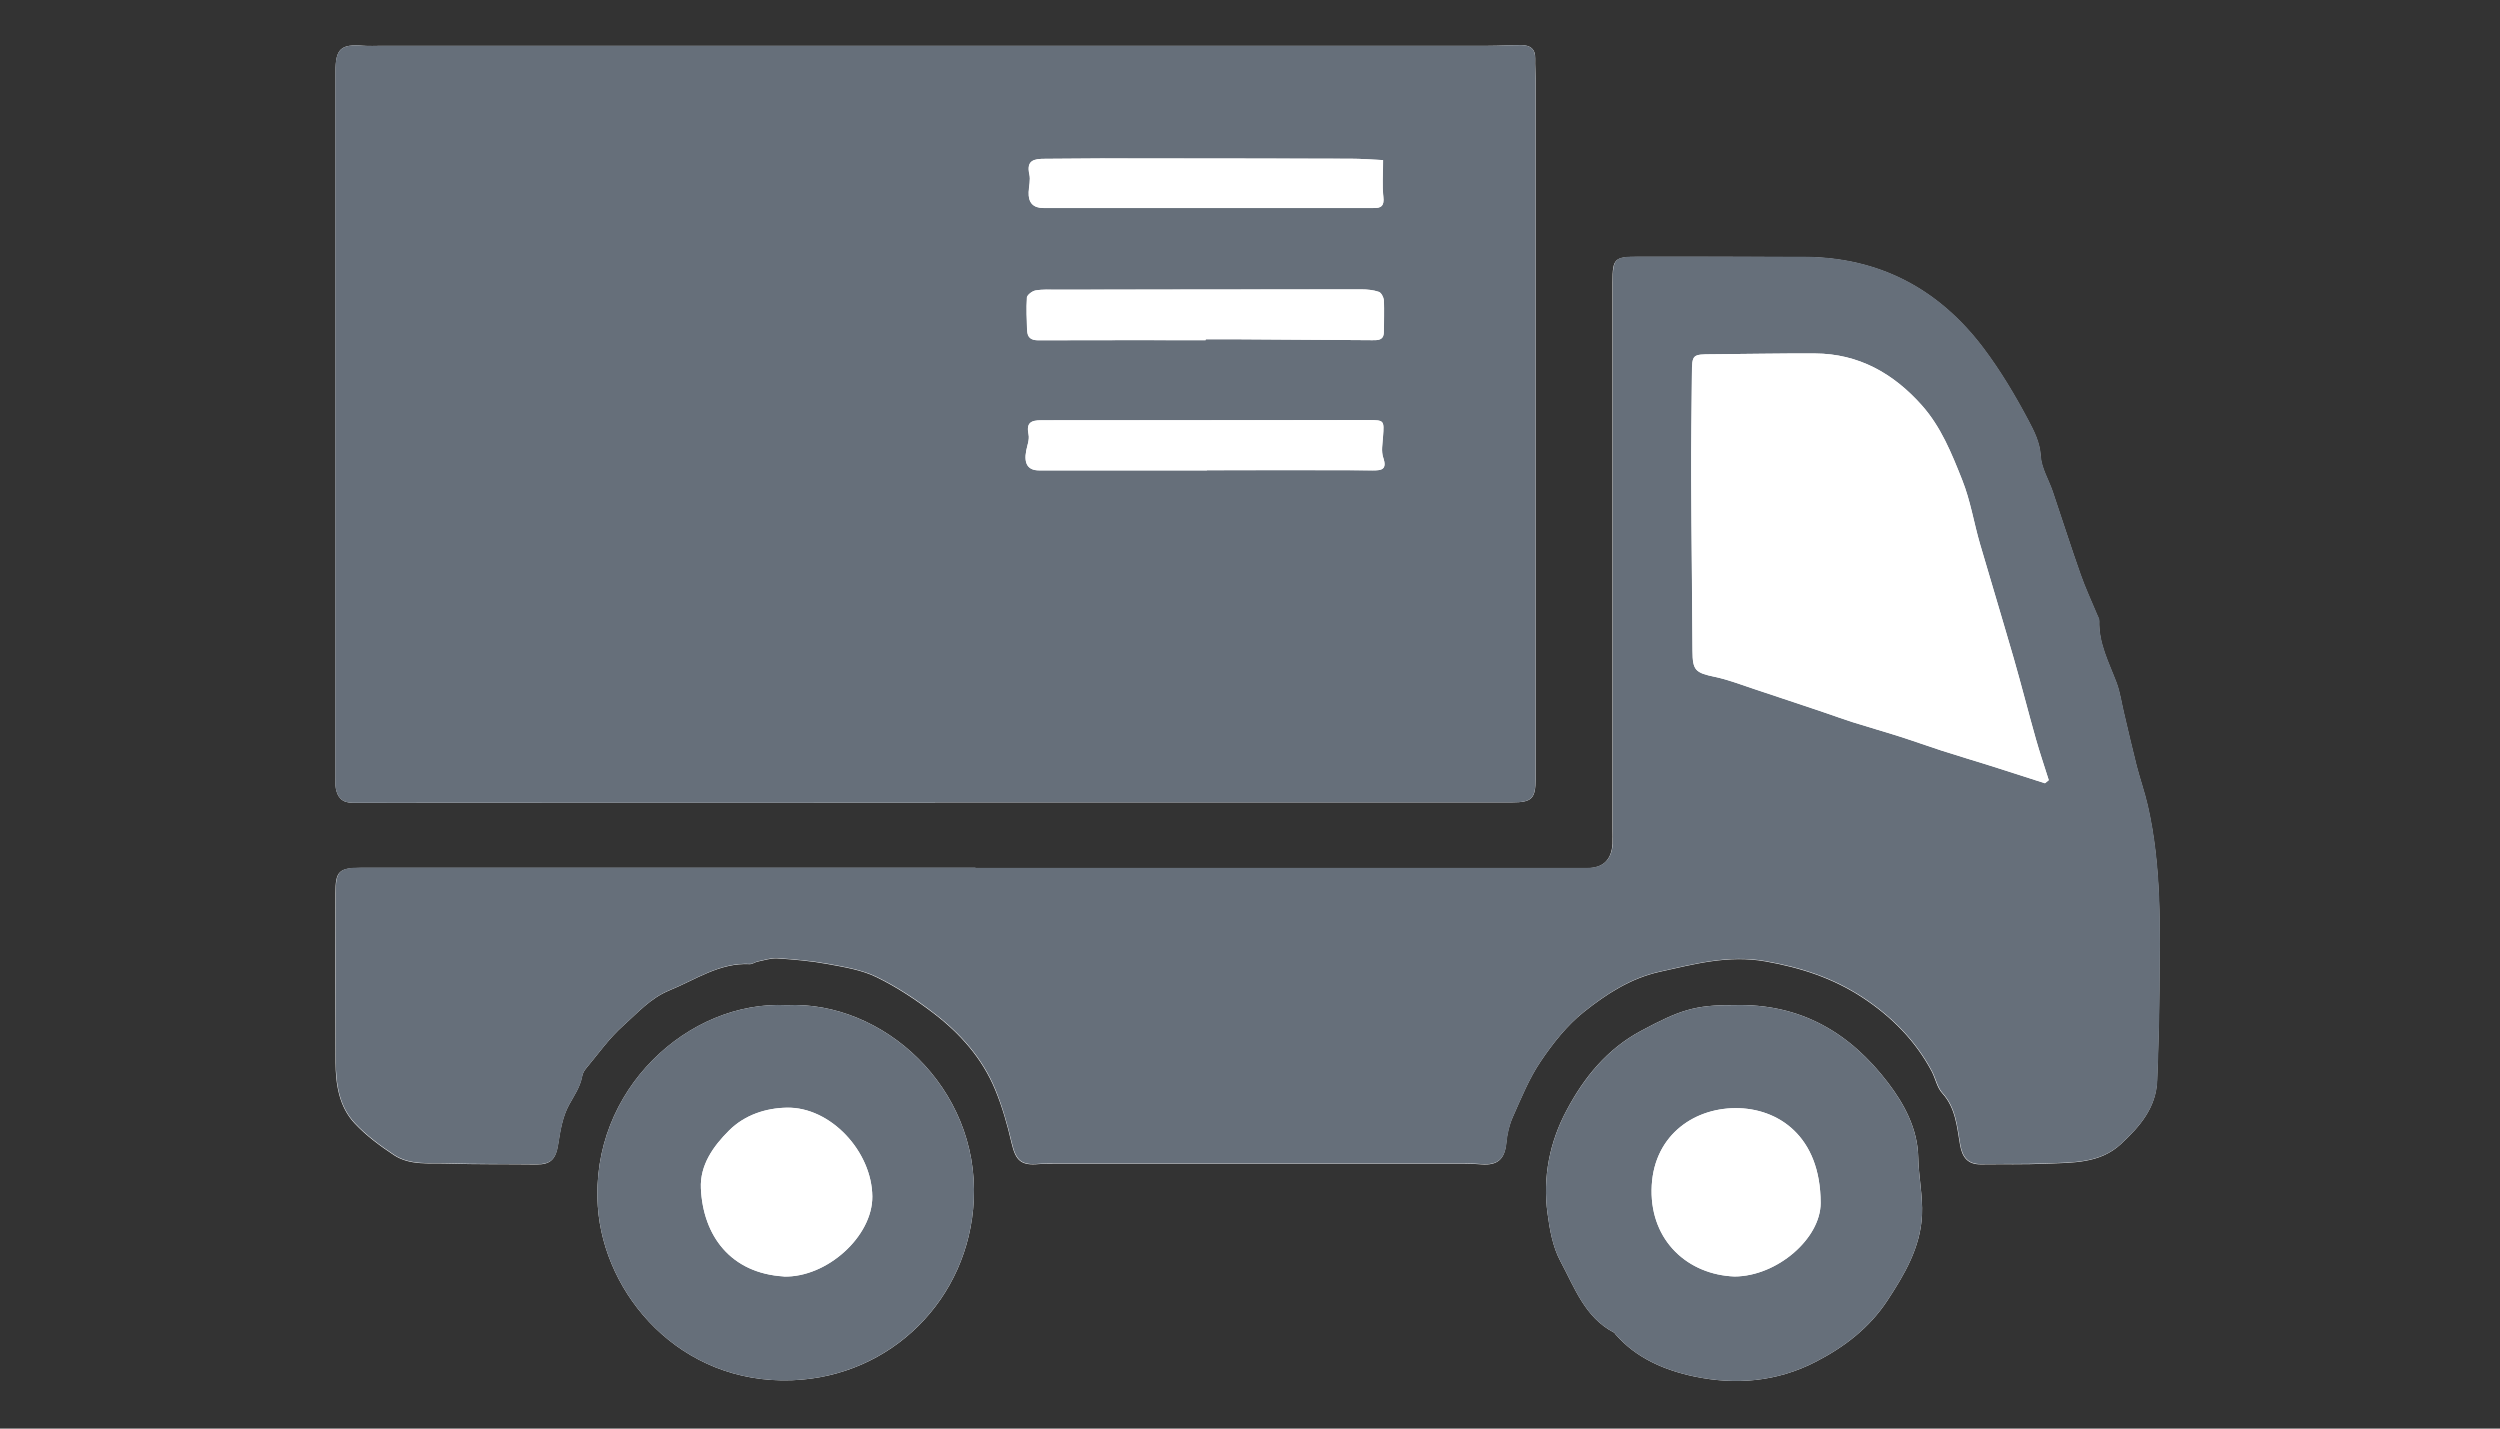
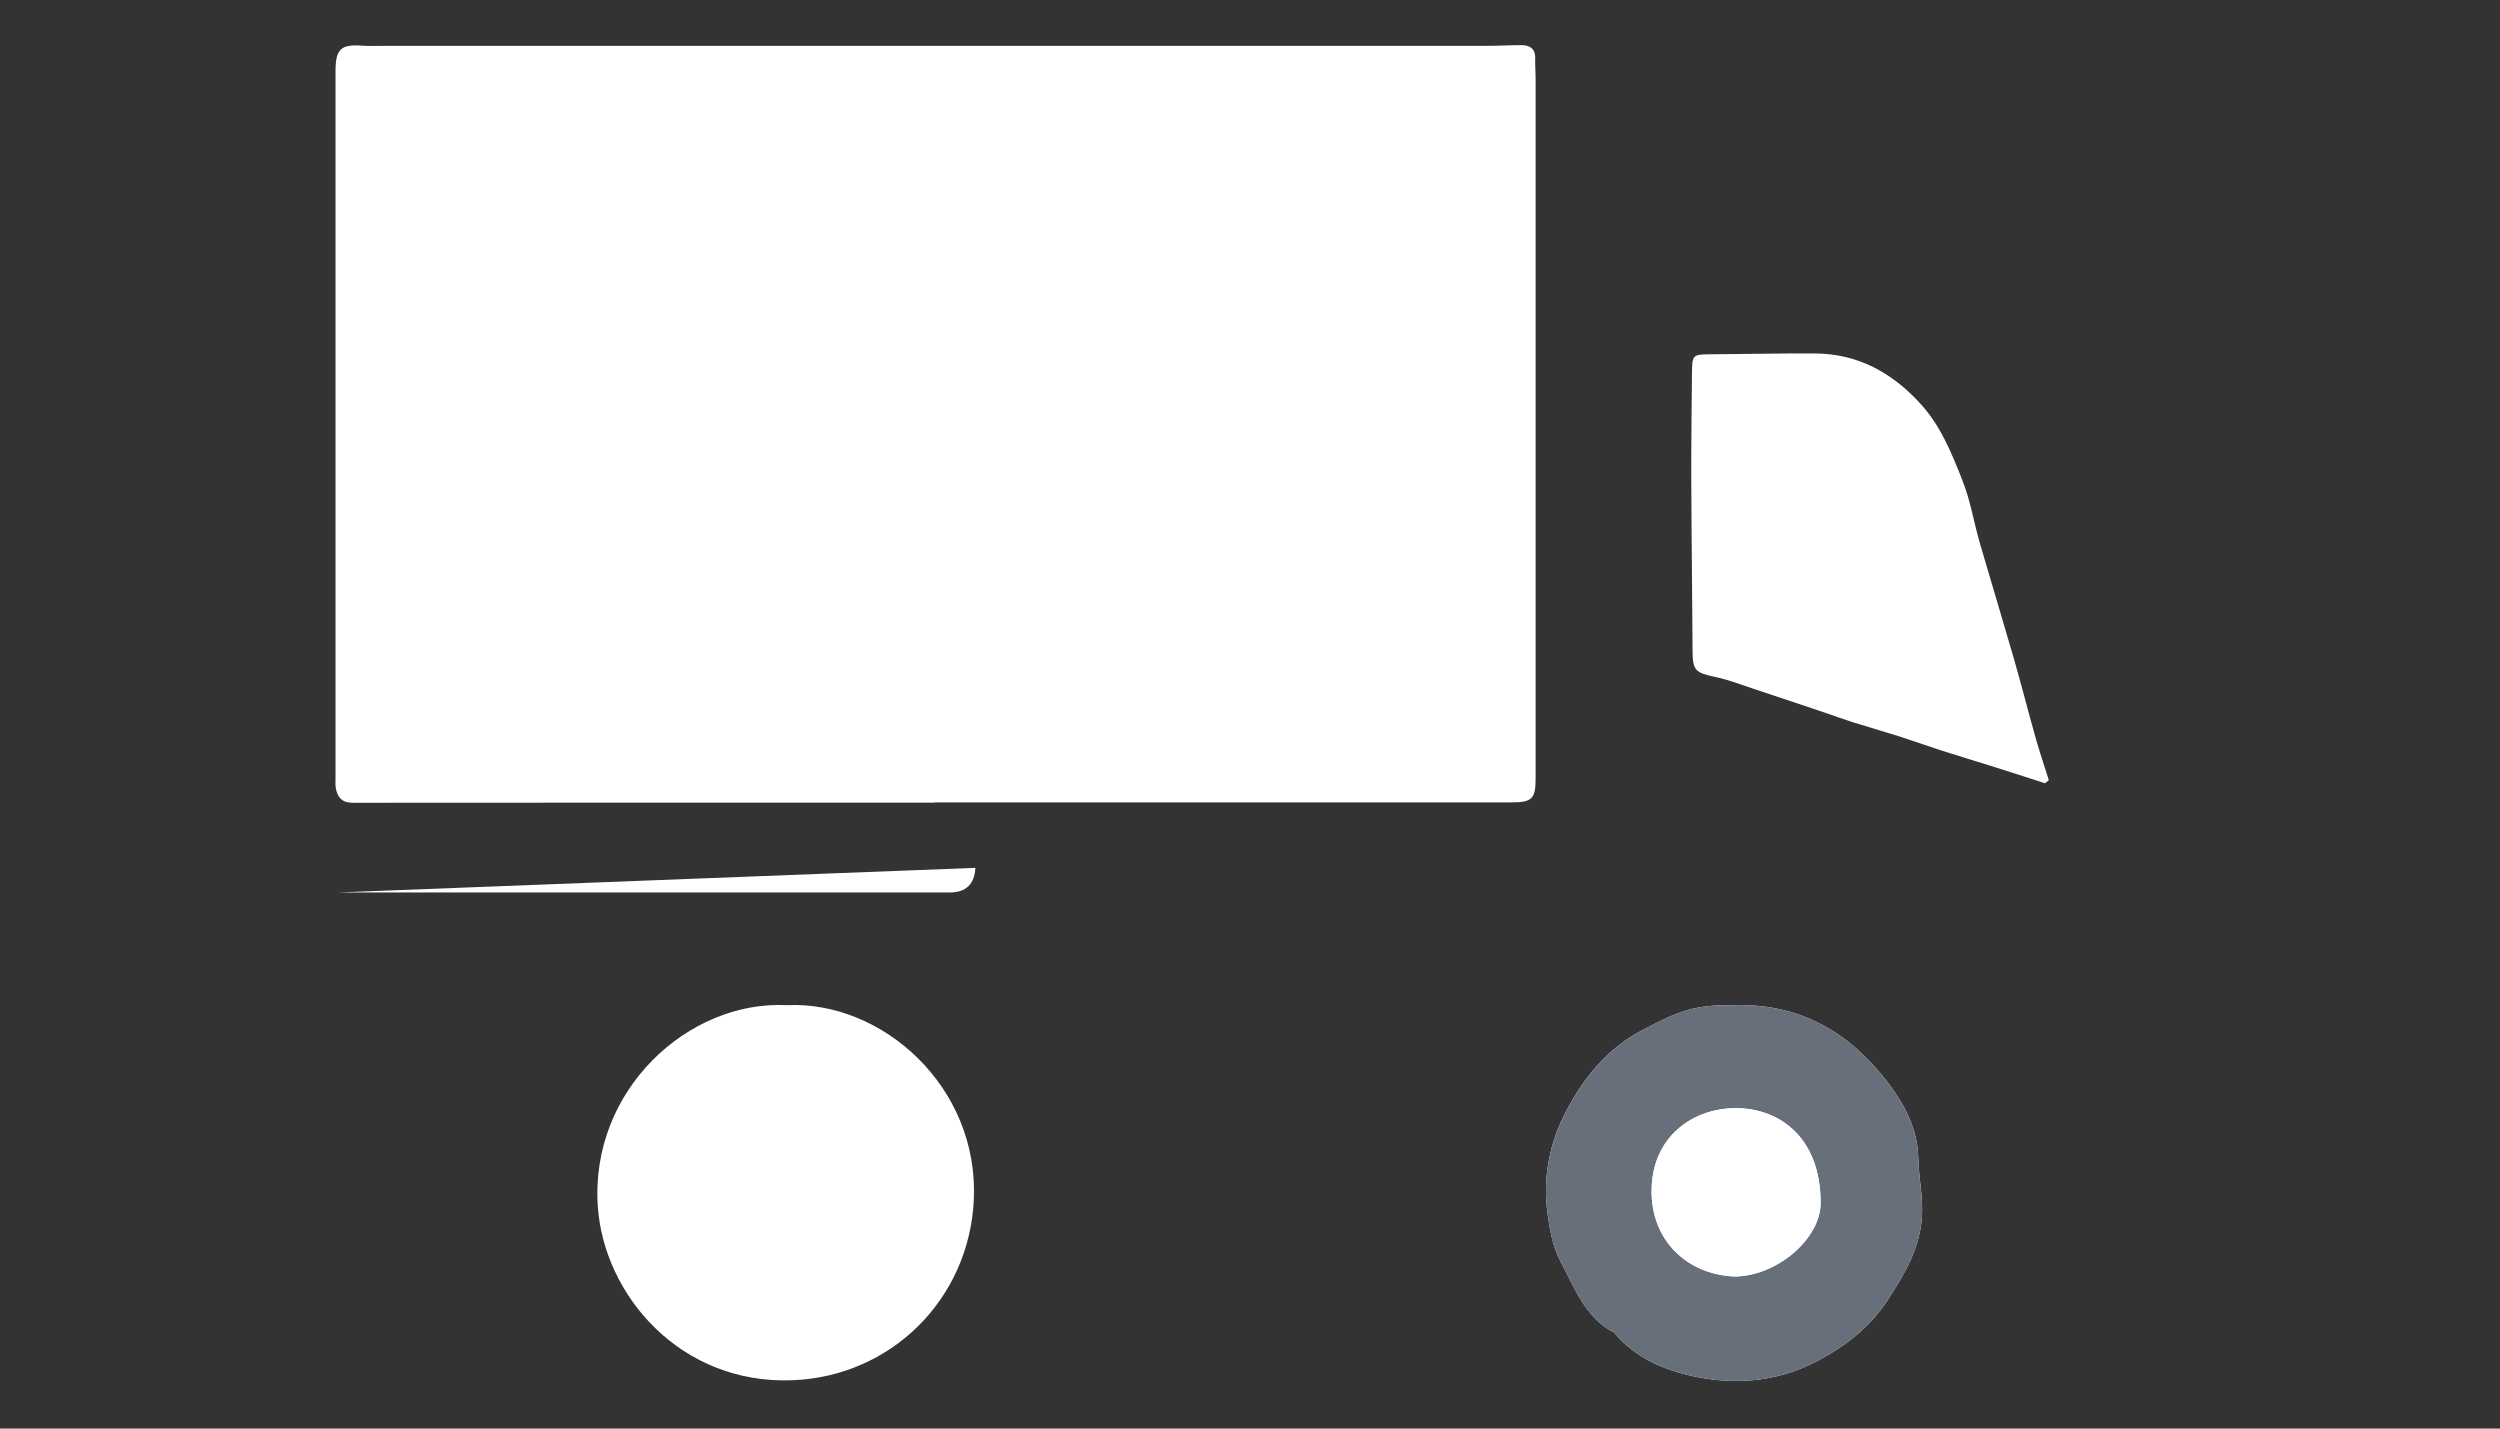
<svg xmlns="http://www.w3.org/2000/svg" viewBox="0 0 252 144">
  <rect x="0" y="0" width="252" height="144" fill="#333333" stroke="none" />
  <defs>
    <style>      .cls-1 {        fill: #fff;      }      .cls-2 {        fill: #666f7a;      }    </style>
  </defs>
  <g>
    <g id="Layer_1">
      <g id="xRHopY">
        <g>
-           <path class="cls-1" d="M94.22,80.91v-.03c19.4,0,38.8,0,58.2,0,1.99,0,2.37-.38,2.37-2.37,0-23.52,0-47.04,0-70.56,0-.68-.06-1.36-.04-2.04.03-1-.53-1.36-1.41-1.36-1.12,0-2.24.07-3.35.07-37.16,0-74.32,0-111.48,0-.64,0-1.28.04-1.92-.01-2.23-.18-2.77.31-2.77,2.6,0,23.72,0,47.44,0,71.16,0,.36-.03.73.03,1.08.17.93.63,1.47,1.7,1.47,19.56-.02,39.12-.01,58.68-.01ZM98.32,87.48c-2.96,0-5.92,0-8.88,0-17.68,0-35.35,0-53.03,0-2.25,0-2.6.34-2.6,2.54,0,5.68-.02,11.36.01,17.04.01,2.24.35,4.49,1.93,6.18,1.15,1.23,2.55,2.27,3.96,3.2,1.61,1.06,3.55.79,5.36.85,3,.1,6,.05,8.99.09,1.46.02,1.97-.55,2.2-2.05.21-1.36.45-2.8,1.1-3.97.51-.93,1.11-1.78,1.31-2.85.05-.26.18-.54.35-.75,1.24-1.48,2.37-3.1,3.8-4.37,1.45-1.29,2.73-2.77,4.66-3.56,2.65-1.08,5.05-2.8,8.1-2.64.26.01.52-.21.79-.26.66-.13,1.34-.36,1.99-.32,1.7.11,3.41.26,5.08.57,1.67.31,3.43.59,4.93,1.33,2.05,1,3.98,2.29,5.8,3.68,2.64,2.03,4.84,4.51,6.13,7.63.72,1.73,1.24,3.56,1.66,5.39.42,1.79.95,2.3,2.76,2.13.48-.04.96-.04,1.44-.04,13.84,0,27.68,0,41.51,0,.56,0,1.12.03,1.68.07,1.63.12,2.33-.55,2.48-2.17.08-.89.29-1.81.66-2.62.85-1.91,1.65-3.89,2.81-5.6,1.24-1.83,2.66-3.64,4.37-4.99,2.24-1.78,4.67-3.37,7.62-4.03,3.52-.78,6.92-1.71,10.66-1.05,3.57.63,6.85,1.7,9.84,3.68,2.89,1.91,5.28,4.31,6.92,7.4.38.72.53,1.63,1.06,2.2,1.37,1.51,1.48,3.39,1.8,5.21.23,1.34.84,1.98,2.09,1.97,2.2-.03,4.4.03,6.59-.07,2.65-.11,5.41,0,7.54-1.98,1.86-1.73,3.53-3.63,3.64-6.36.12-3.03.2-6.07.23-9.1.05-6.25.23-12.5-1.18-18.65-.31-1.35-.77-2.66-1.12-4-.45-1.76-.85-3.53-1.27-5.3-.25-1.03-.39-2.11-.76-3.09-.77-2.03-1.81-3.97-1.74-6.23,0-.19-.11-.38-.19-.56-.57-1.38-1.21-2.73-1.7-4.14-.97-2.76-1.86-5.56-2.8-8.33-.41-1.2-1.14-2.37-1.21-3.58-.08-1.38-.68-2.53-1.25-3.61-1.34-2.52-2.82-5.01-4.54-7.29-4.49-5.95-10.49-9.13-18.02-9.17-5.6-.03-11.2-.01-16.8-.02-2.34,0-2.54.18-2.54,2.51,0,18.4,0,36.79,0,55.19,0,.48.02.96,0,1.44q-.14,2.48-2.58,2.48c-.32,0-.64,0-.96,0h-60.71ZM79.3,101.32c-9.86-.5-19.84,8.51-19.04,20.3.61,8.9,8.28,17.92,19.57,17.51,10-.36,17.86-8.18,18.33-18.18.54-11.38-9.21-20.09-18.86-19.63ZM174.71,101.32c-3.89-.03-5.42.52-9.31,2.6-3.43,1.84-5.73,4.7-7.47,7.97-1.72,3.2-2.44,6.76-1.94,10.42.22,1.64.53,3.38,1.29,4.8,1.43,2.65,2.46,5.68,5.41,7.21.07.03.1.12.15.18,2.11,2.43,5.01,3.63,7.95,4.25,4.15.87,8.31.55,12.27-1.5,2.91-1.51,5.37-3.41,7.17-6.13,1.74-2.64,3.36-5.39,3.51-8.64.09-1.92-.34-3.87-.38-5.8-.05-2.92-1.46-5.46-3.05-7.54-3.76-4.94-8.75-8.04-15.6-7.82Z" />
-           <path class="cls-2" d="M94.22,80.91c-19.56,0-39.12,0-58.68.01-1.06,0-1.53-.54-1.7-1.47-.06-.35-.03-.72-.03-1.08,0-23.72,0-47.44,0-71.16,0-2.28.54-2.78,2.77-2.6.64.05,1.28.01,1.92.01,37.16,0,74.32,0,111.48,0,1.12,0,2.24-.07,3.35-.07.89,0,1.44.36,1.41,1.36-.02.68.04,1.36.04,2.04,0,23.52,0,47.04,0,70.56,0,1.99-.38,2.37-2.37,2.37-19.4,0-38.8,0-58.2,0v.03ZM121.66,47.41h0c4-.01,8-.02,12-.01,1.56,0,3.12,0,4.68.02.9.01,1.51-.06,1.09-1.28-.22-.64-.07-1.42-.02-2.14.11-1.6.13-1.65-1.44-1.65-11,0-21.99.03-32.99.02-1.08,0-1.55.26-1.3,1.44.11.51-.13,1.09-.24,1.64-.25,1.31.18,1.97,1.3,1.97,5.64,0,11.28,0,16.92,0ZM121.54,34.29s0-.06,0-.09c1.12,0,2.24,0,3.36,0,4.48.03,8.95.07,13.43.09.56,0,1.17.03,1.17-.82,0-1.07.05-2.14,0-3.21-.02-.3-.26-.76-.5-.84-.55-.19-1.17-.25-1.76-.25-10.23,0-20.47.01-30.7.03-.72,0-1.45-.04-2.15.08-.33.06-.84.45-.86.72-.08,1.11-.02,2.23.03,3.35.03.66.38.95,1.1.95,5.64-.02,11.27-.01,16.91-.01ZM139.42,16.14c-1.09-.05-2.18-.14-3.28-.14-8.4-.02-16.79-.02-25.19-.03-1.88,0-3.76.04-5.64.04-1.07,0-1.88.13-1.56,1.56.13.56-.04,1.19-.07,1.79q-.07,1.61,1.51,1.61c10.83,0,21.67,0,32.5,0,.24,0,.48,0,.72,0,.8.03,1.13-.22,1.02-1.14-.13-1.12-.03-2.27-.03-3.69Z" />
-           <path class="cls-2" d="M98.32,87.48h60.71c.32,0,.64,0,.96,0q2.43,0,2.58-2.48c.03-.48,0-.96,0-1.44,0-18.4,0-36.79,0-55.19,0-2.33.19-2.51,2.54-2.51,5.6,0,11.2,0,16.8.02,7.53.04,13.53,3.23,18.02,9.17,1.72,2.28,3.2,4.76,4.54,7.29.57,1.08,1.17,2.22,1.25,3.61.07,1.21.8,2.38,1.21,3.58.94,2.77,1.82,5.57,2.8,8.33.49,1.4,1.13,2.76,1.7,4.14.08.18.2.38.19.56-.07,2.26.97,4.2,1.74,6.23.37.99.51,2.06.76,3.09.42,1.77.82,3.54,1.27,5.3.34,1.34.81,2.65,1.12,4,1.41,6.15,1.23,12.41,1.18,18.65-.03,3.03-.11,6.07-.23,9.1-.11,2.73-1.78,4.63-3.64,6.36-2.13,1.98-4.89,1.87-7.54,1.98-2.2.09-4.4.04-6.59.07-1.26.01-1.86-.63-2.09-1.97-.32-1.82-.43-3.71-1.8-5.21-.52-.58-.67-1.48-1.06-2.2-1.64-3.09-4.04-5.49-6.92-7.4-2.99-1.98-6.27-3.05-9.84-3.68-3.75-.66-7.14.27-10.66,1.05-2.95.65-5.37,2.24-7.62,4.03-1.71,1.36-3.14,3.17-4.37,4.99-1.16,1.72-1.96,3.7-2.81,5.6-.36.81-.57,1.73-.66,2.62-.15,1.61-.86,2.29-2.48,2.17-.56-.04-1.12-.07-1.68-.07-13.84,0-27.68,0-41.51,0-.48,0-.96,0-1.44.04-1.81.17-2.34-.34-2.76-2.13-.43-1.83-.95-3.66-1.66-5.39-1.29-3.12-3.49-5.6-6.13-7.63-1.81-1.39-3.75-2.68-5.8-3.68-1.5-.73-3.26-1.02-4.93-1.33-1.67-.31-3.38-.45-5.08-.57-.66-.04-1.33.18-1.99.32-.27.05-.53.28-.79.26-3.05-.16-5.45,1.56-8.1,2.64-1.94.79-3.21,2.28-4.66,3.56-1.43,1.27-2.56,2.89-3.8,4.37-.17.21-.31.48-.35.75-.2,1.07-.79,1.92-1.31,2.85-.65,1.17-.89,2.61-1.1,3.97-.23,1.5-.74,2.07-2.2,2.05-3-.04-6,.01-8.99-.09-1.81-.06-3.75.21-5.36-.85-1.41-.93-2.81-1.97-3.96-3.2-1.59-1.69-1.92-3.94-1.93-6.18-.03-5.68-.01-11.36-.01-17.04,0-2.19.35-2.54,2.6-2.54,17.68,0,35.35,0,53.03,0,2.96,0,5.92,0,8.88,0ZM206.13,78.95c.13-.1.26-.21.38-.31-.43-1.37-.9-2.74-1.29-4.12-.77-2.71-1.46-5.45-2.24-8.16-1.1-3.84-2.27-7.66-3.39-11.5-.63-2.15-.96-4.36-1.81-6.49-1.07-2.69-2.14-5.34-4.07-7.52-2.85-3.21-6.36-5.2-10.77-5.22-3.44-.02-6.87.06-10.31.08-2.06.01-2.07,0-2.09,1.98-.03,3.52-.09,7.03-.07,10.55.02,5.79.1,11.59.13,17.38.01,1.95.28,2.2,2.26,2.61,1.34.28,2.64.79,3.94,1.22,2.37.78,4.73,1.58,7.09,2.37.93.31,1.86.66,2.8.96,1.62.51,3.26.97,4.88,1.49,1.4.44,2.78.95,4.17,1.4,1.62.52,3.25,1,4.86,1.51,1.84.58,3.68,1.18,5.52,1.77Z" />
-           <path class="cls-2" d="M79.3,101.32c9.65-.46,19.4,8.26,18.86,19.63-.47,9.99-8.33,17.81-18.33,18.18-11.29.41-18.96-8.6-19.57-17.51-.8-11.8,9.18-20.81,19.04-20.3ZM79.01,128.67c4.35.11,8.95-4.05,8.92-8.07-.04-4.54-4.21-9.04-8.63-8.95-2.09.04-4.22.72-5.8,2.29-1.61,1.6-2.95,3.5-2.85,5.84.22,4.79,3,8.55,8.36,8.88Z" />
+           <path class="cls-1" d="M94.22,80.91v-.03c19.4,0,38.8,0,58.2,0,1.99,0,2.37-.38,2.37-2.37,0-23.52,0-47.04,0-70.56,0-.68-.06-1.36-.04-2.04.03-1-.53-1.36-1.41-1.36-1.12,0-2.24.07-3.35.07-37.16,0-74.32,0-111.48,0-.64,0-1.28.04-1.92-.01-2.23-.18-2.77.31-2.77,2.6,0,23.72,0,47.44,0,71.16,0,.36-.03.73.03,1.08.17.93.63,1.47,1.7,1.47,19.56-.02,39.12-.01,58.68-.01ZM98.32,87.48q-.14,2.48-2.58,2.48c-.32,0-.64,0-.96,0h-60.71ZM79.3,101.32c-9.86-.5-19.84,8.51-19.04,20.3.61,8.9,8.28,17.92,19.57,17.51,10-.36,17.86-8.18,18.33-18.18.54-11.38-9.21-20.09-18.86-19.63ZM174.71,101.32c-3.89-.03-5.42.52-9.31,2.6-3.43,1.84-5.73,4.7-7.47,7.97-1.72,3.2-2.44,6.76-1.94,10.42.22,1.64.53,3.38,1.29,4.8,1.43,2.65,2.46,5.68,5.41,7.21.07.03.1.12.15.18,2.11,2.43,5.01,3.63,7.95,4.25,4.15.87,8.31.55,12.27-1.5,2.91-1.51,5.37-3.41,7.17-6.13,1.74-2.64,3.36-5.39,3.51-8.64.09-1.92-.34-3.87-.38-5.8-.05-2.92-1.46-5.46-3.05-7.54-3.76-4.94-8.75-8.04-15.6-7.82Z" />
          <path class="cls-2" d="M174.71,101.32c6.85-.22,11.85,2.88,15.6,7.82,1.59,2.08,3,4.62,3.05,7.54.04,1.94.46,3.88.38,5.8-.15,3.25-1.76,6-3.51,8.64-1.8,2.72-4.26,4.62-7.17,6.13-3.96,2.05-8.12,2.37-12.27,1.5-2.94-.62-5.84-1.82-7.95-4.25-.05-.06-.09-.15-.15-.18-2.96-1.53-3.99-4.57-5.41-7.21-.77-1.42-1.07-3.16-1.29-4.8-.5-3.66.23-7.22,1.94-10.42,1.75-3.26,4.04-6.13,7.47-7.97,3.89-2.08,5.42-2.63,9.31-2.6ZM174.84,128.67c4.29-.02,8.69-3.83,8.68-7.41,0-6.75-4.31-9.58-8.6-9.56-4.38.03-8.38,2.95-8.44,8.25-.06,5.16,3.67,8.53,8.36,8.72Z" />
          <path class="cls-1" d="M121.66,47.41c-5.64,0-11.28,0-16.92,0-1.11,0-1.54-.66-1.3-1.97.1-.54.34-1.13.24-1.64-.25-1.18.22-1.45,1.3-1.44,11,.01,21.99-.02,32.99-.02,1.57,0,1.55.05,1.44,1.65-.05.71-.2,1.5.02,2.14.41,1.22-.2,1.29-1.09,1.28-1.56-.02-3.12-.02-4.68-.02-4,0-8,0-12,0h0Z" />
-           <path class="cls-1" d="M121.54,34.29c-5.64,0-11.27-.01-16.91.01-.72,0-1.07-.28-1.1-.95-.05-1.12-.1-2.24-.03-3.35.02-.27.53-.66.86-.72.7-.13,1.43-.08,2.15-.08,10.23-.01,20.47-.03,30.7-.03.59,0,1.21.06,1.76.25.24.08.48.54.5.84.05,1.07,0,2.14,0,3.21,0,.85-.61.83-1.17.82-4.48-.02-8.95-.06-13.43-.09-1.12,0-2.24,0-3.36,0,0,.03,0,.06,0,.09Z" />
          <path class="cls-1" d="M139.42,16.14c0,1.42-.1,2.57.03,3.69.11.92-.22,1.17-1.02,1.14-.24,0-.48,0-.72,0-10.83,0-21.67,0-32.5,0q-1.58,0-1.51-1.61c.03-.6.2-1.23.07-1.79-.32-1.43.49-1.56,1.56-1.56,1.88,0,3.76-.04,5.64-.04,8.4,0,16.79,0,25.19.03,1.09,0,2.18.09,3.28.14Z" />
          <path class="cls-1" d="M206.13,78.95c-1.84-.59-3.67-1.19-5.52-1.77-1.62-.51-3.25-.99-4.86-1.51-1.4-.45-2.78-.95-4.17-1.4-1.62-.51-3.25-.98-4.88-1.49-.94-.3-1.86-.64-2.8-.96-2.36-.79-4.72-1.59-7.09-2.37-1.31-.43-2.6-.94-3.94-1.22-1.98-.42-2.25-.66-2.26-2.61-.03-5.79-.11-11.59-.13-17.38-.01-3.52.04-7.03.07-10.55.02-1.98.03-1.97,2.09-1.98,3.44-.02,6.87-.1,10.31-.08,4.41.02,7.91,2.02,10.77,5.22,1.94,2.18,3,4.82,4.07,7.52.85,2.13,1.18,4.34,1.81,6.49,1.12,3.84,2.28,7.66,3.39,11.5.78,2.71,1.47,5.44,2.24,8.16.39,1.38.86,2.75,1.29,4.12-.13.1-.26.21-.38.31Z" />
          <path class="cls-1" d="M79.01,128.67c-5.35-.33-8.14-4.09-8.36-8.88-.11-2.34,1.24-4.24,2.85-5.84,1.58-1.57,3.71-2.25,5.8-2.29,4.42-.09,8.59,4.42,8.63,8.95.03,4.01-4.57,8.18-8.92,8.07Z" />
          <path class="cls-1" d="M174.84,128.67c-4.69-.18-8.43-3.56-8.36-8.72.06-5.3,4.06-8.22,8.44-8.25,4.3-.02,8.6,2.81,8.6,9.56,0,3.58-4.39,7.39-8.68,7.41Z" />
        </g>
      </g>
    </g>
  </g>
</svg>